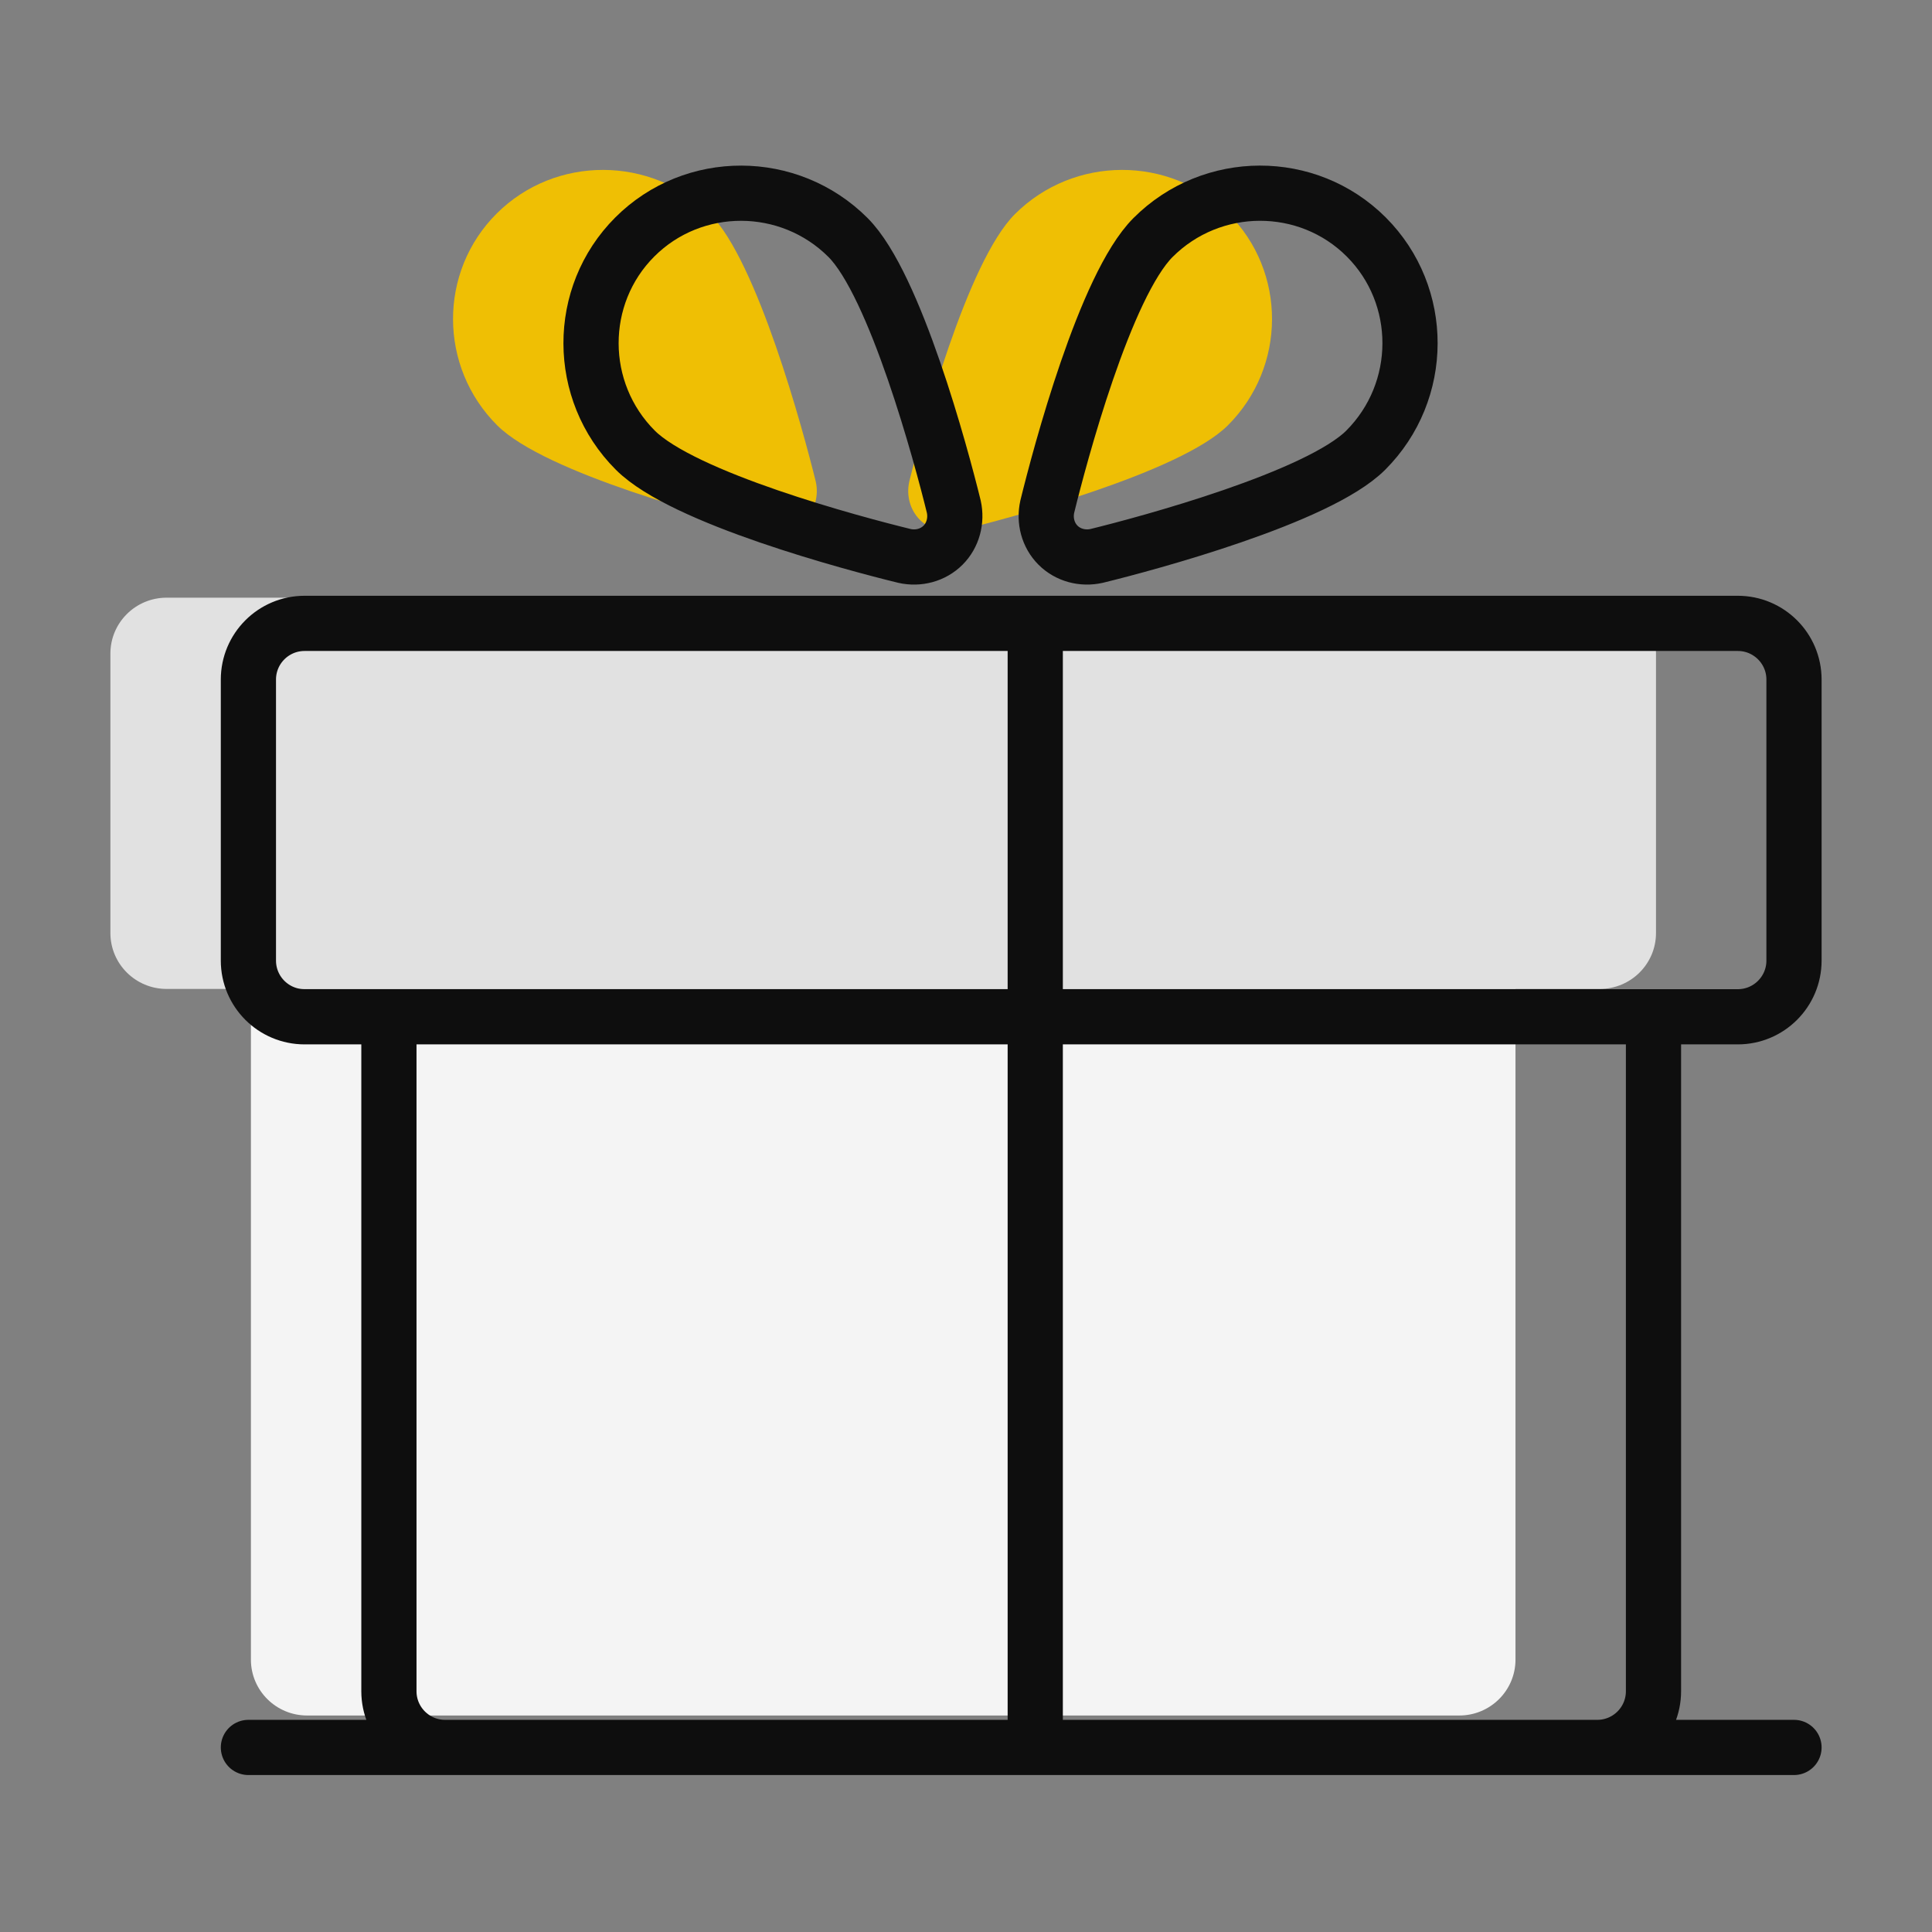
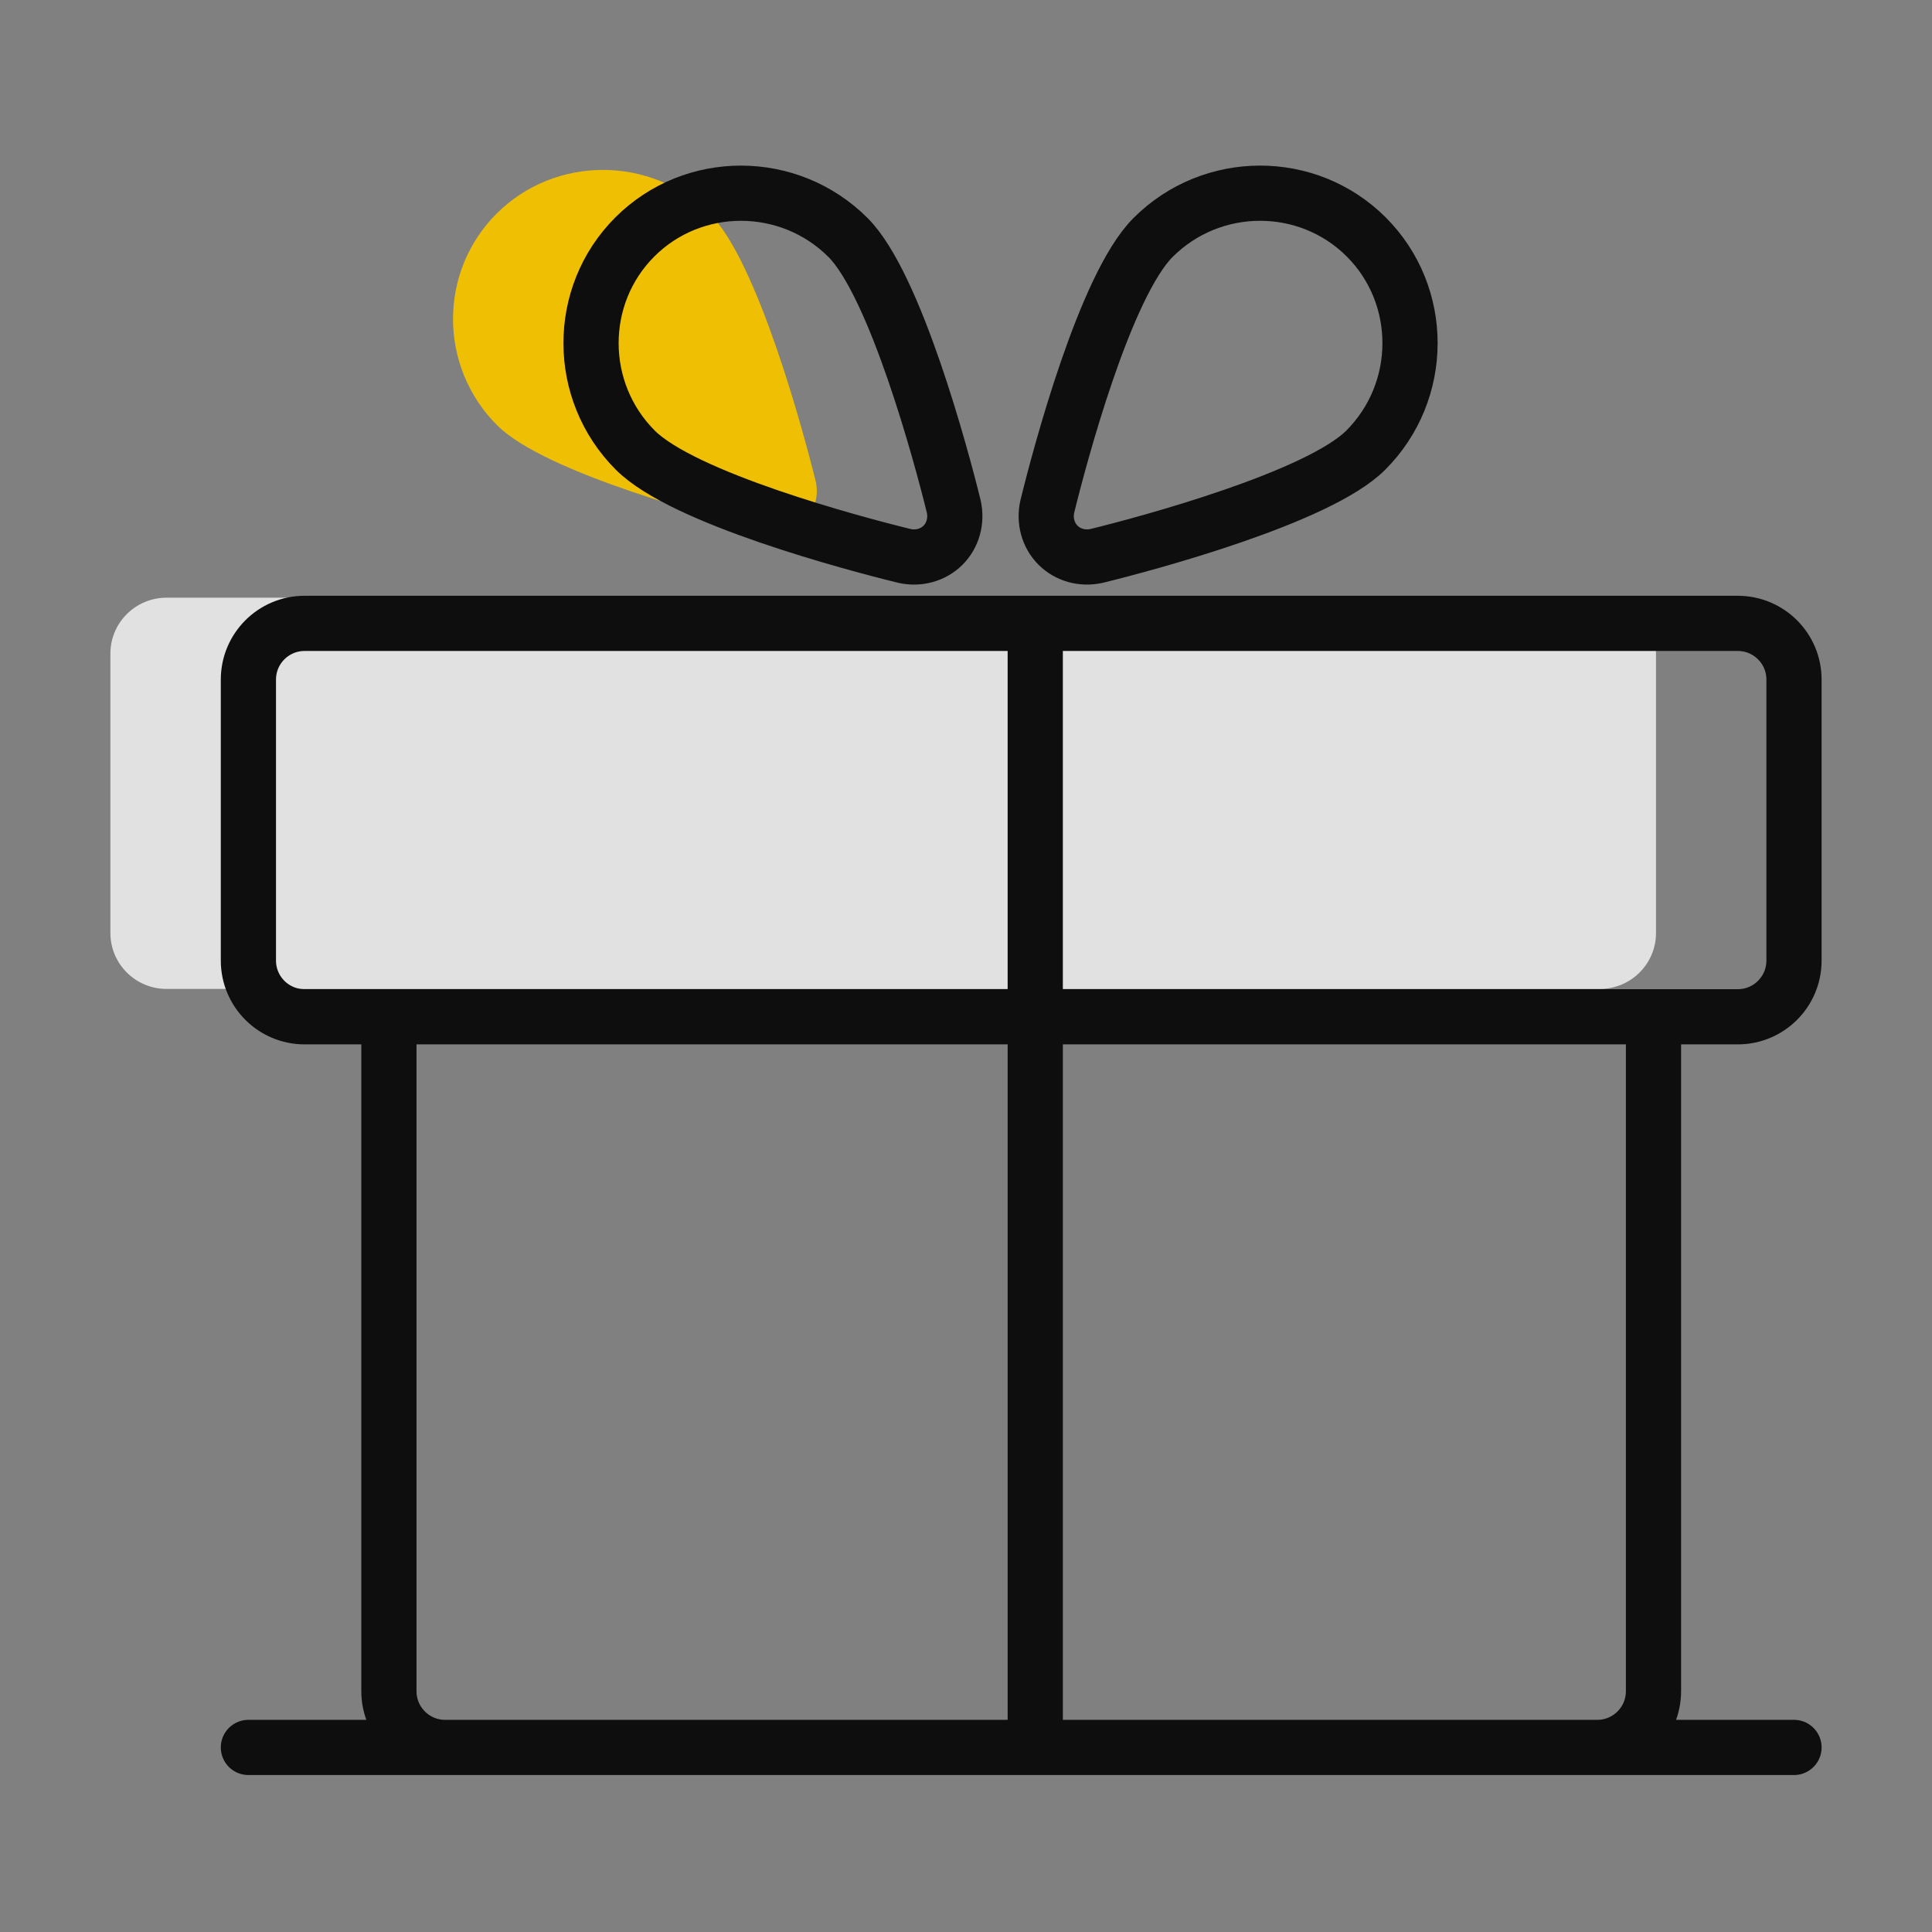
<svg xmlns="http://www.w3.org/2000/svg" width="70" height="70" viewBox="0 0 70 70" fill="none">
  <rect x="0" y="0" width="70" height="70" fill="#808080" stroke="none" />
  <path d="M27.77 19.226C28.274 19.338 28.805 19.2 29.168 18.839C29.531 18.478 29.669 17.95 29.557 17.449C29.104 15.61 27.437 9.455 25.725 7.753C23.593 5.632 20.122 5.623 18 7.733C15.878 9.843 15.887 13.295 18.019 15.416C19.759 17.146 25.921 18.776 27.77 19.226Z" fill="#EFBF04" />
-   <path d="M32.945 17.448C32.832 17.95 32.971 18.478 33.334 18.839C33.697 19.2 34.228 19.338 34.732 19.226C36.581 18.776 42.771 17.118 44.483 15.416C46.615 13.295 46.624 9.843 44.502 7.733C42.38 5.623 38.909 5.632 36.777 7.753C35.037 9.483 33.398 15.61 32.945 17.448Z" fill="#EFBF04" />
  <path d="M4 23.68C4 22.562 4.912 21.655 6.036 21.655H57.964C59.088 21.655 60 22.562 60 23.68V33.806C60 34.924 59.088 35.831 57.964 35.831H6.036C4.912 35.831 4 34.924 4 33.806V23.68Z" fill="#E1E1E1" />
-   <path d="M9.091 60.131C9.091 61.25 10.003 62.156 11.127 62.156H52.873C53.997 62.156 54.909 61.25 54.909 60.131V35.831H9.091V60.131Z" fill="#F4F4F4" />
  <path d="M37.509 63.313V22.586M9 63.313H65M32.77 20.142C33.274 20.256 33.805 20.117 34.168 19.754C34.531 19.391 34.669 18.859 34.557 18.355C34.104 16.507 32.437 10.317 30.725 8.605C28.593 6.473 25.122 6.464 23 8.586C20.878 10.708 20.887 14.179 23.019 16.311C24.759 18.051 30.921 19.69 32.77 20.142ZM37.945 18.355C37.832 18.86 37.971 19.391 38.334 19.754C38.697 20.117 39.228 20.255 39.732 20.142C41.581 19.69 47.771 18.023 49.483 16.311C51.615 14.179 51.624 10.708 49.502 8.586C47.38 6.464 43.909 6.472 41.777 8.605C40.037 10.345 38.398 16.507 37.945 18.355ZM11.036 36.84H62.964C64.088 36.84 65 35.929 65 34.804V24.622C65 23.497 64.088 22.586 62.964 22.586H11.036C9.912 22.586 9 23.497 9 24.622V34.804C9 35.929 9.912 36.84 11.036 36.84ZM59.909 36.84V61.277C59.909 62.401 58.997 63.313 57.873 63.313H16.127C15.003 63.313 14.091 62.401 14.091 61.277V36.84H59.909Z" stroke="#0E0E0E" stroke-width="2" stroke-linecap="round" stroke-linejoin="round" />
</svg>